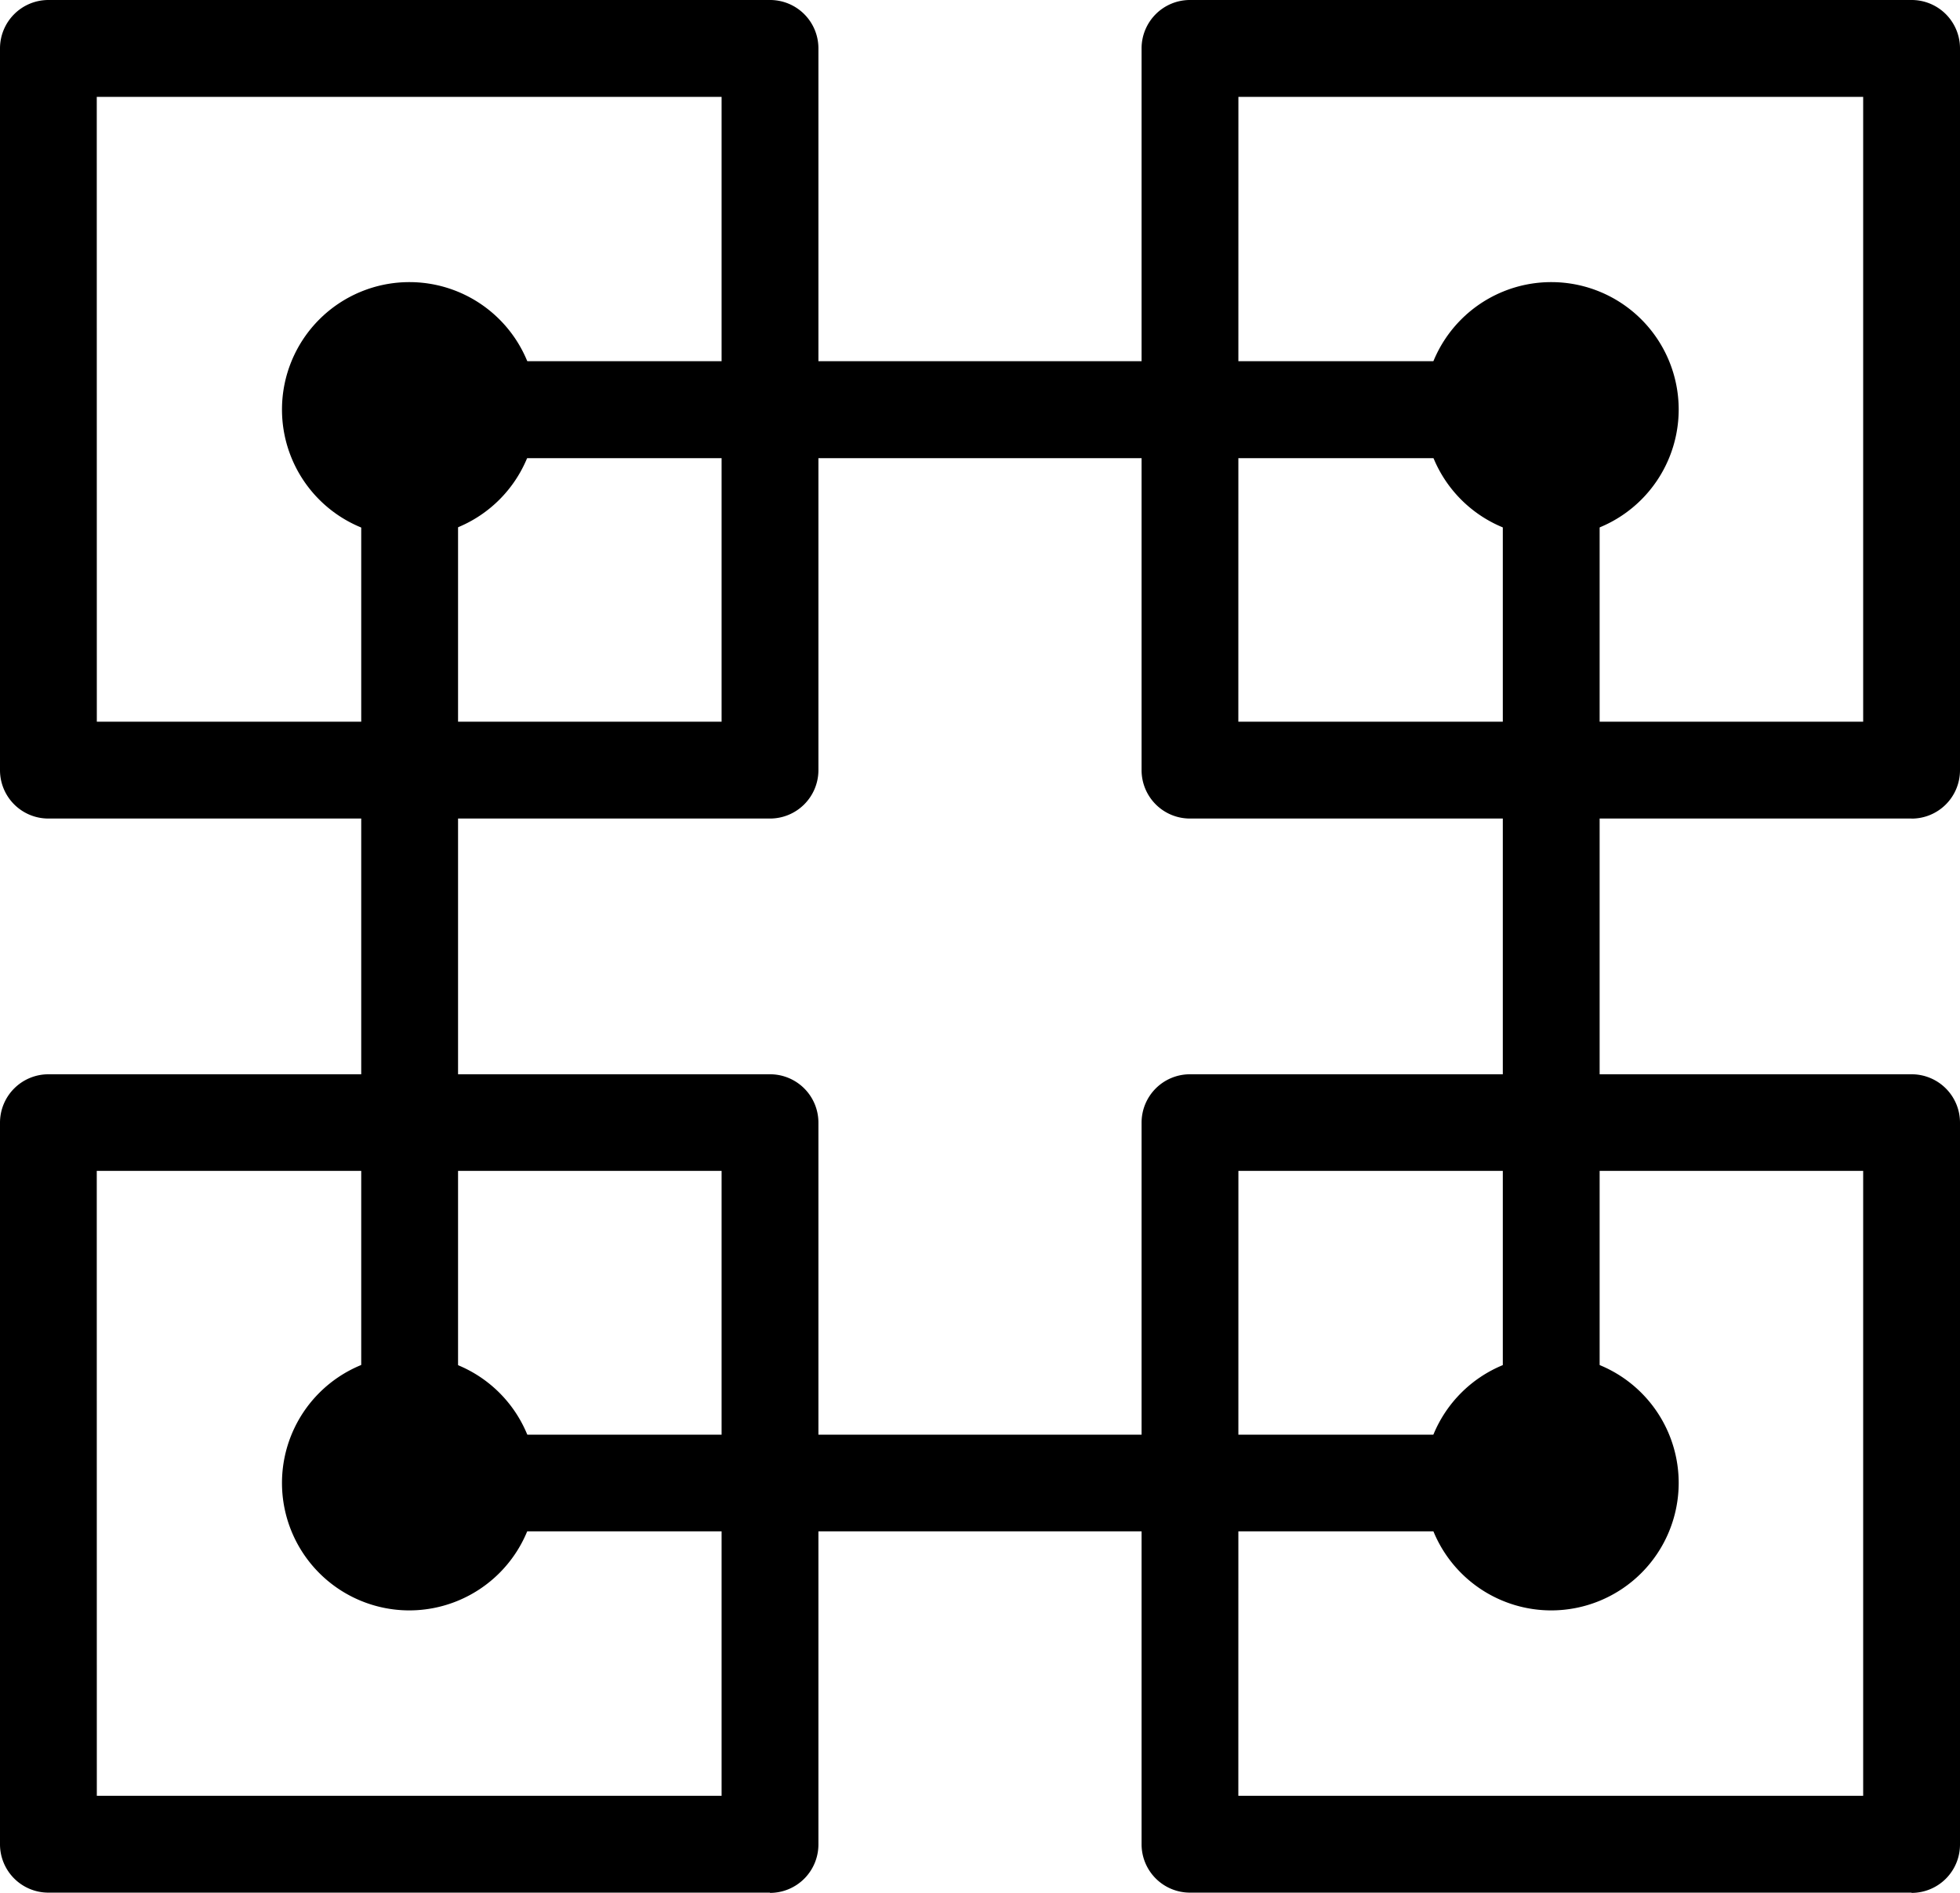
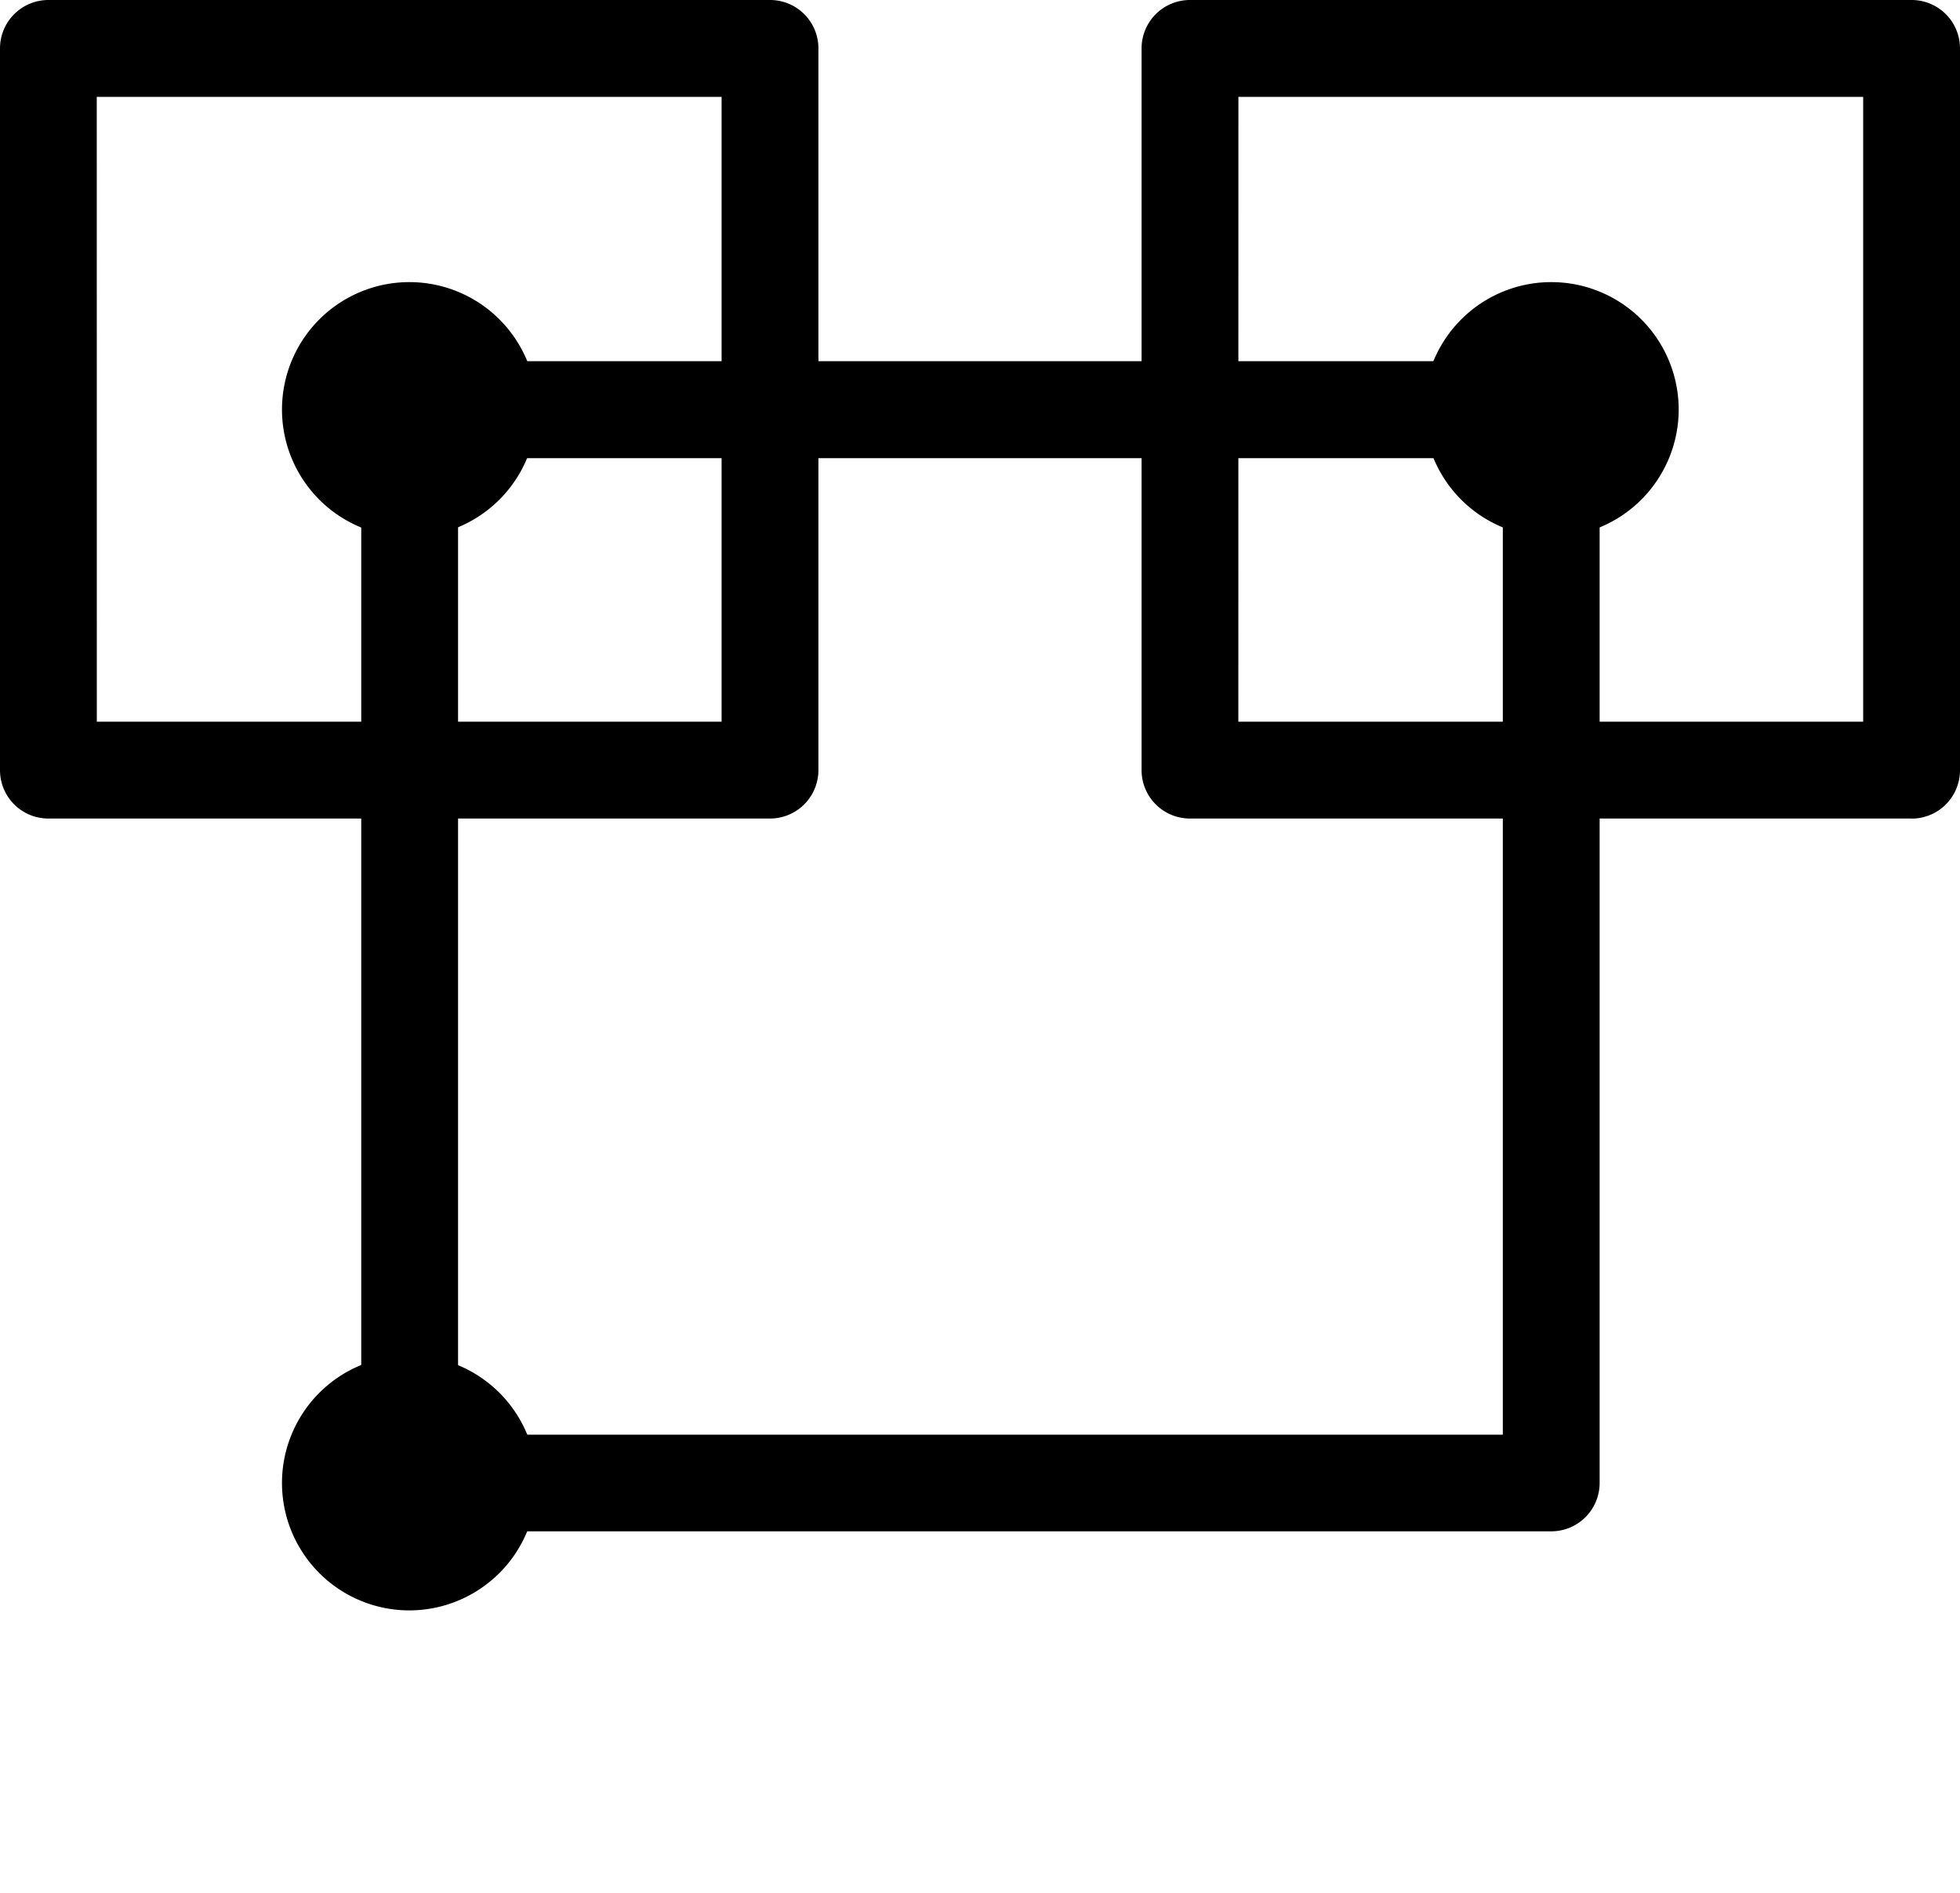
<svg xmlns="http://www.w3.org/2000/svg" width="31.66" height="30.565" viewBox="0 0 31.66 30.565">
  <g id="Group_2317" data-name="Group 2317" transform="translate(-245.176 -3621)">
    <path id="Path_22136" data-name="Path 22136" d="M111.4,50.873H99.744a.781.781,0,0,1-.782-.782V38.436a.782.782,0,0,1,.782-.782H111.4a.781.781,0,0,1,.782.782V50.092A.782.782,0,0,1,111.4,50.873Zm-10.874-1.564h10.092V39.218H100.525Z" transform="translate(146.214 3583.346)" />
    <path id="Path_22137" data-name="Path 22137" d="M403.836,50.873H392.18a.781.781,0,0,1-.782-.782V38.436a.781.781,0,0,1,.782-.782h11.656a.781.781,0,0,1,.782.782V50.092a.781.781,0,0,1-.782.782Zm-10.875-1.564h10.093V39.218H392.962Z" transform="translate(-127.782 3583.346)" />
-     <path id="Path_22138" data-name="Path 22138" d="M111.4,325.934H99.744a.781.781,0,0,1-.782-.782V313.5a.782.782,0,0,1,.782-.782H111.4a.781.781,0,0,1,.782.782v11.656a.782.782,0,0,1-.782.782Zm-10.874-1.564h10.092V314.278H100.525Z" transform="translate(146.214 3325.631)" />
-     <path id="Path_22139" data-name="Path 22139" d="M403.836,325.934H392.18a.781.781,0,0,1-.782-.782V313.5a.781.781,0,0,1,.782-.782h11.656a.781.781,0,0,1,.782.782v11.656a.781.781,0,0,1-.782.782Zm-10.875-1.564h10.093V314.278H392.962Z" transform="translate(-127.782 3325.631)" />
    <path id="Path_22140" data-name="Path 22140" d="M173.3,114.032a2.058,2.058,0,1,1,2.058-2.058A2.061,2.061,0,0,1,173.3,114.032Zm0-2.552a.495.495,0,1,0,.494.495A.495.495,0,0,0,173.3,111.48Z" transform="translate(78.489 3515.64)" />
    <path id="Path_22141" data-name="Path 22141" d="M465.759,114.032a2.058,2.058,0,1,1,2.058-2.058A2.06,2.06,0,0,1,465.759,114.032Zm0-2.552a.495.495,0,1,0,.494.495A.5.5,0,0,0,465.759,111.48Z" transform="translate(-195.525 3515.64)" />
-     <path id="Path_22142" data-name="Path 22142" d="M465.759,388.922a2.058,2.058,0,1,1,2.058-2.059A2.06,2.06,0,0,1,465.759,388.922Zm0-2.552a.495.495,0,1,0,.494.494A.5.5,0,0,0,465.759,386.37Z" transform="translate(-195.525 3258.085)" />
    <path id="Path_22143" data-name="Path 22143" d="M173.3,388.922a2.058,2.058,0,1,1,2.058-2.059A2.061,2.061,0,0,1,173.3,388.922Zm0-2.552a.495.495,0,1,0,.494.494A.495.495,0,0,0,173.3,386.37Z" transform="translate(78.489 3258.085)" />
    <path id="Path_22144" data-name="Path 22144" d="M210.715,149.061H192.274a.781.781,0,0,1-.782-.782V130.946a.782.782,0,0,1,.782-.782h18.44a.781.781,0,0,1,.782.782v17.333a.781.781,0,0,1-.782.782ZM193.056,147.5h16.876v-15.77H193.056Z" transform="translate(59.519 3496.669)" />
  </g>
</svg>